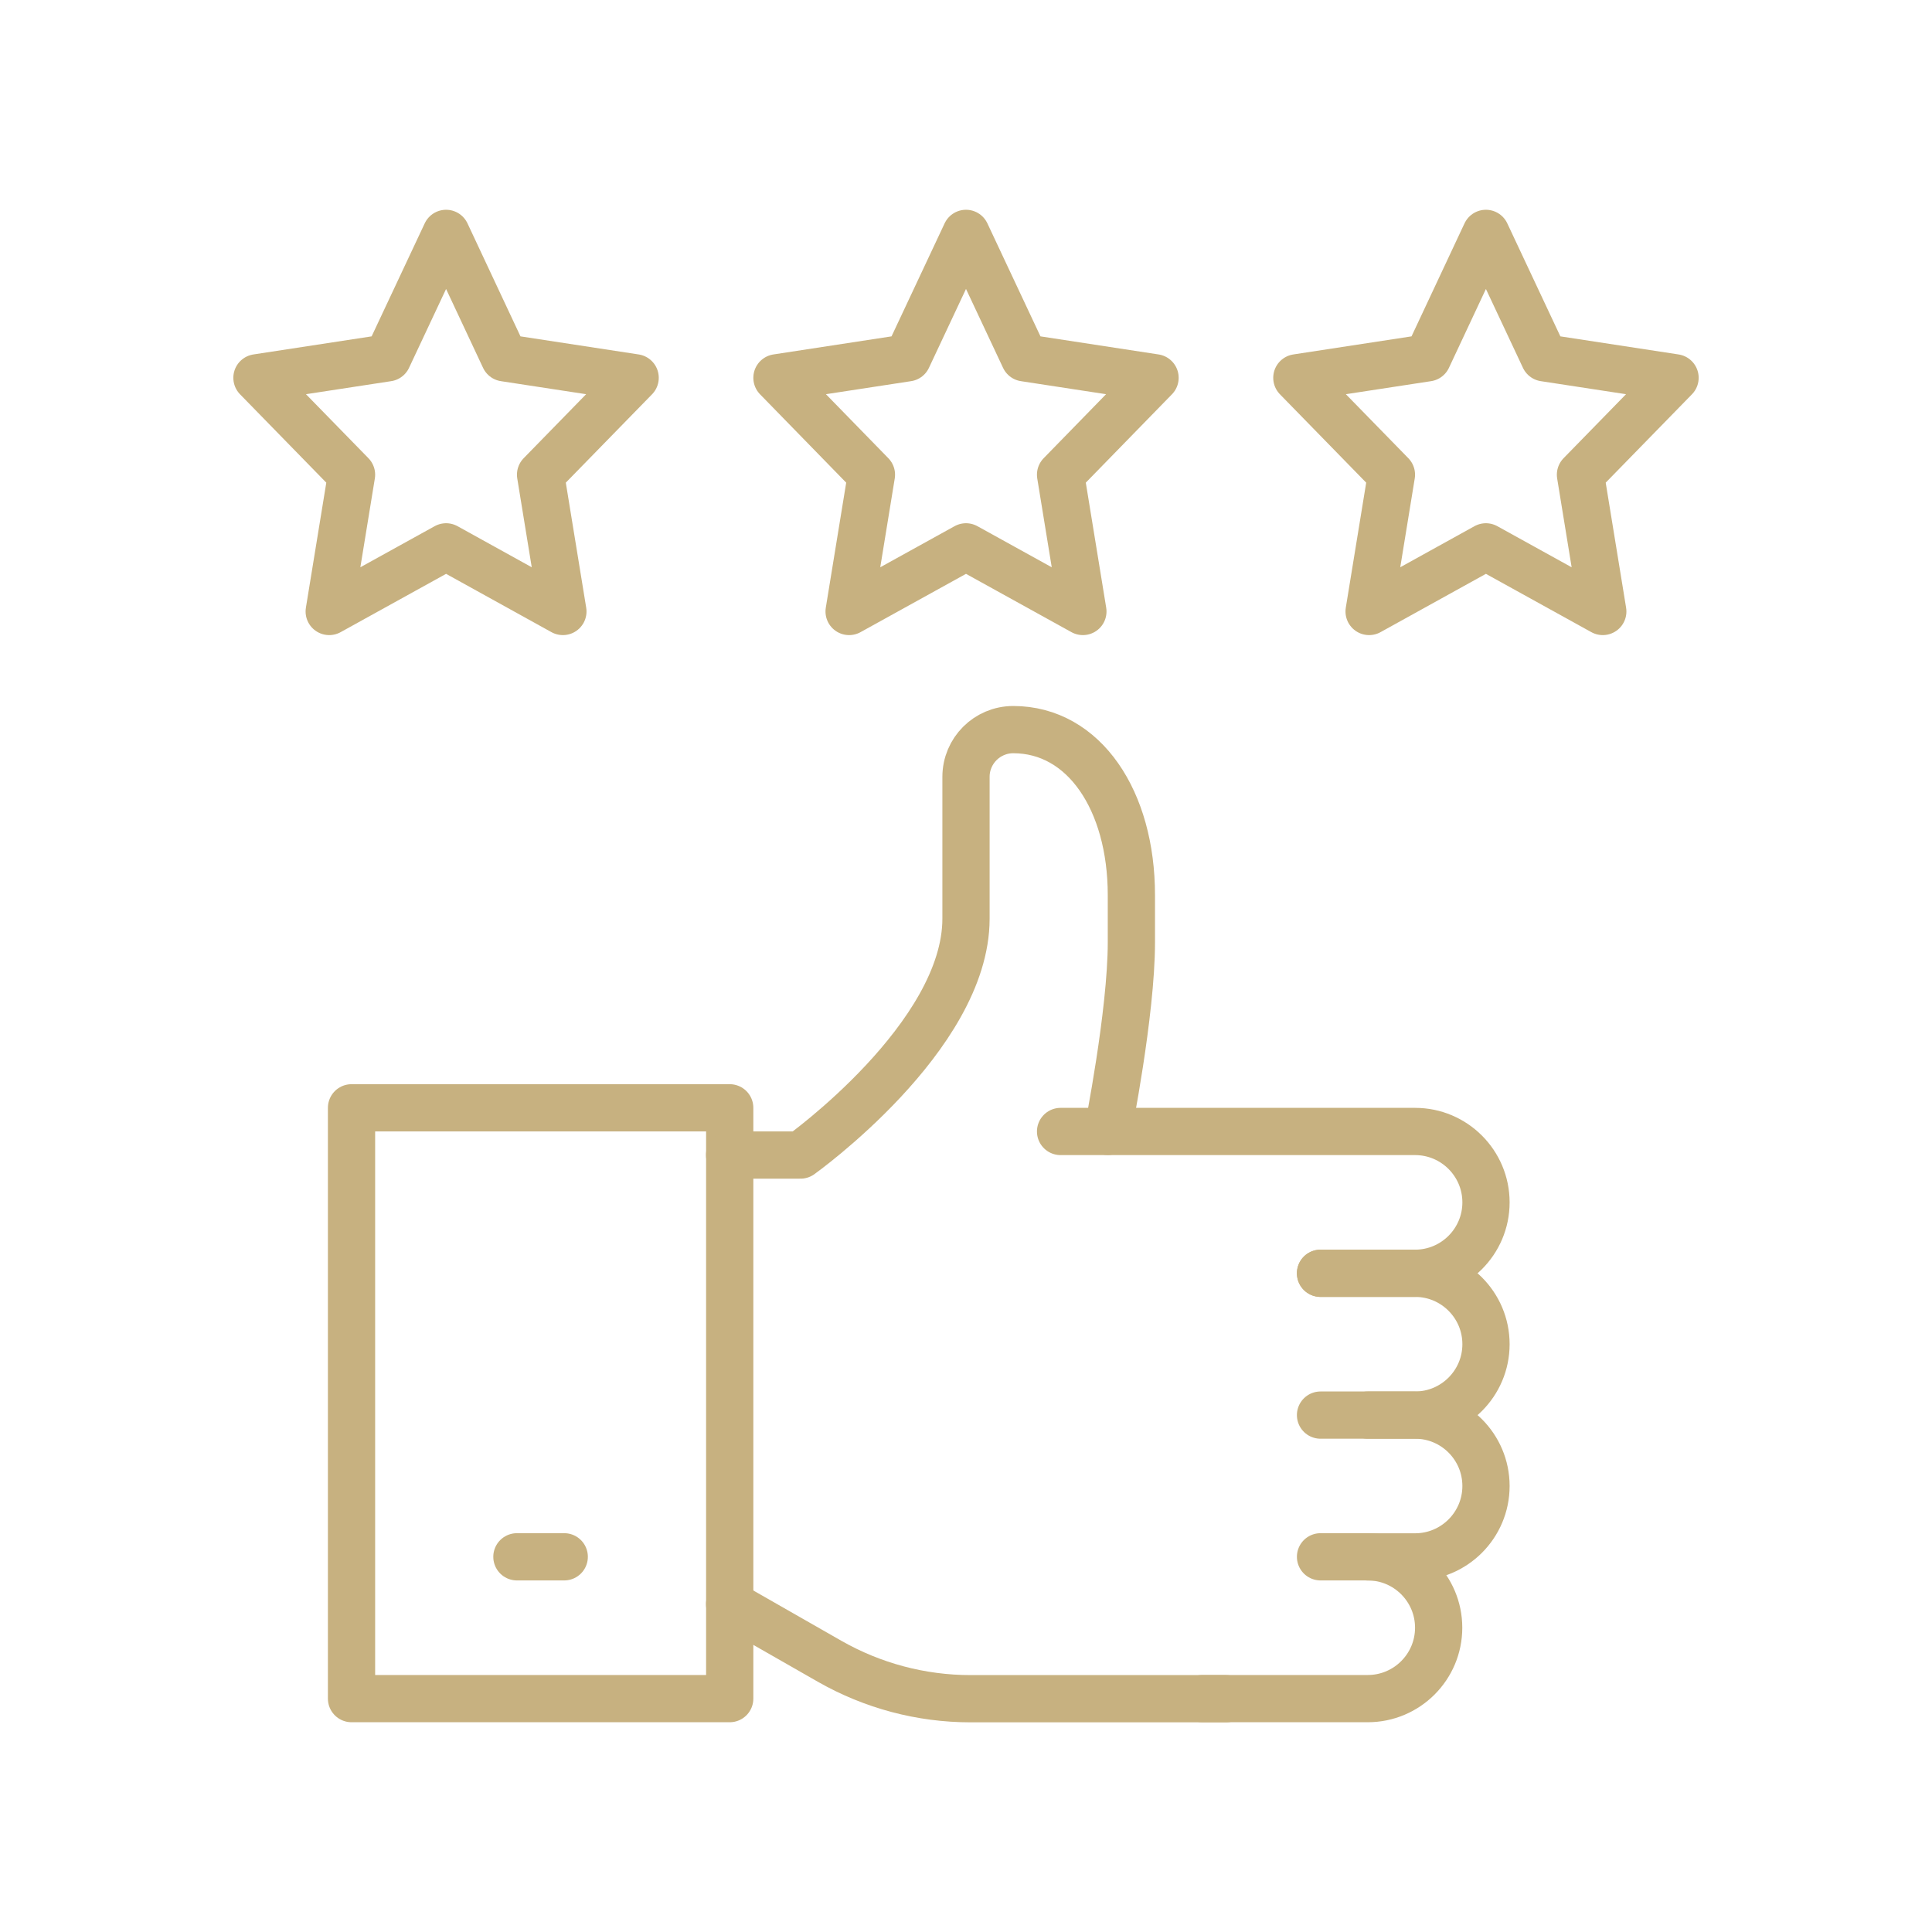
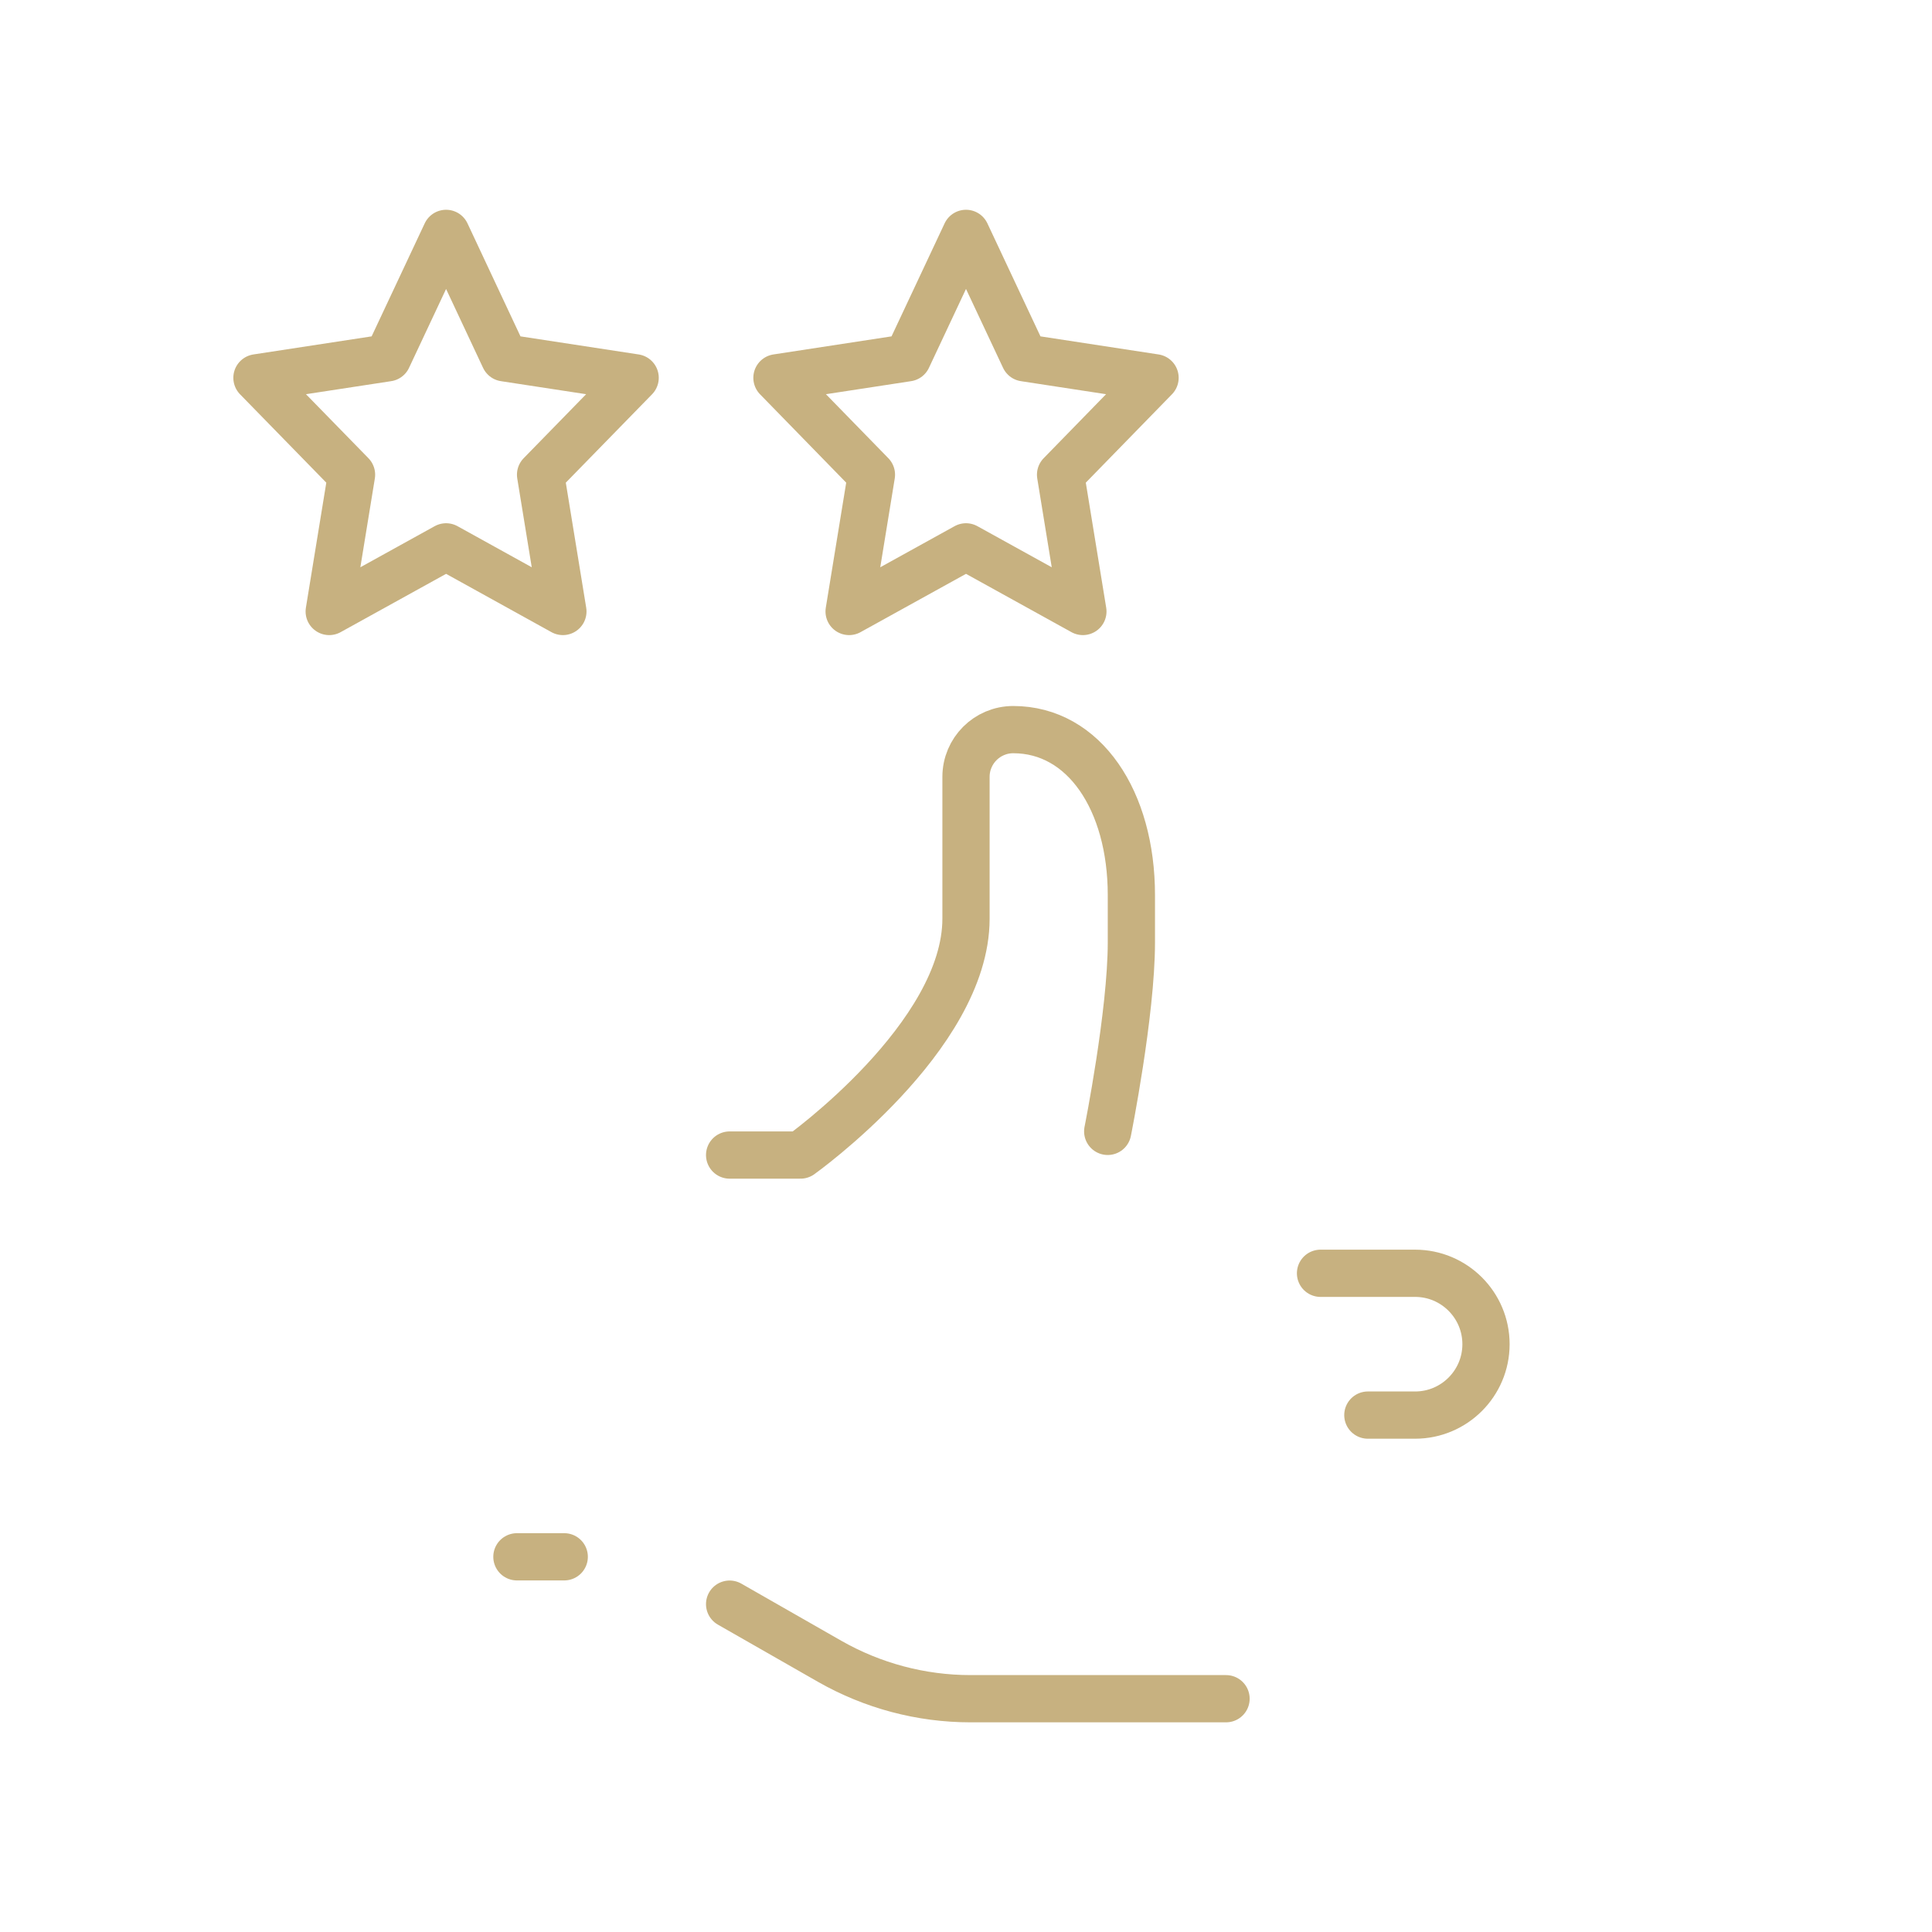
<svg xmlns="http://www.w3.org/2000/svg" id="Bohemian_icons" data-name="Bohemian icons" viewBox="0 0 200 200">
  <defs>
    <style>      .cls-1 {        fill: none;        stroke: #c7b180;        stroke-linecap: round;        stroke-linejoin: round;        stroke-width: 4.89px;      }    </style>
  </defs>
  <polygon class="cls-1" points="46.18 24.16 52.22 37.04 65.75 39.11 55.96 49.14 58.27 63.3 46.18 56.61 34.08 63.3 36.39 49.14 26.6 39.11 40.13 37.04 46.18 24.16" />
-   <polygon class="cls-1" points="153.82 24.16 147.78 37.04 134.25 39.11 144.04 49.14 141.73 63.3 153.82 56.61 165.92 63.3 163.61 49.14 173.4 39.11 159.87 37.04 153.82 24.16" />
  <polygon class="cls-1" points="100 24.16 106.05 37.04 119.57 39.11 109.79 49.14 112.1 63.3 100 56.61 87.9 63.3 90.21 49.14 80.43 39.11 93.95 37.04 100 24.16" />
-   <rect class="cls-1" x="36.39" y="114.68" width="39.15" height="61.16" />
  <line class="cls-1" x1="53.51" y1="161.16" x2="58.41" y2="161.16" />
  <path class="cls-1" d="M75.53,119.57h7.34s17.13-12.23,17.13-24.47v-14.68c0-2.7,2.19-4.89,4.89-4.89h0c7.34,0,12.23,7.34,12.23,17.13v4.89c0,7.34-2.45,19.57-2.45,19.57" />
  <path class="cls-1" d="M75.53,166.06l10.36,5.92c4.44,2.53,9.46,3.87,14.57,3.87h26.46" />
-   <path class="cls-1" d="M136.7,161.16h4.89c4.05,0,7.34,3.29,7.34,7.34h0c0,4.05-3.29,7.34-7.34,7.34h-17.13" />
-   <path class="cls-1" d="M136.7,146.49h9.79c4.05,0,7.34,3.29,7.34,7.34h0c0,4.05-3.29,7.34-7.34,7.34h-4.89" />
  <path class="cls-1" d="M136.7,131.81h9.79c4.05,0,7.34,3.29,7.34,7.34h0c0,4.05-3.29,7.34-7.34,7.34h-4.89" />
-   <path class="cls-1" d="M109.79,117.13h36.7c4.05,0,7.34,3.29,7.34,7.34h0c0,4.05-3.29,7.34-7.34,7.34h-9.79" />
</svg>